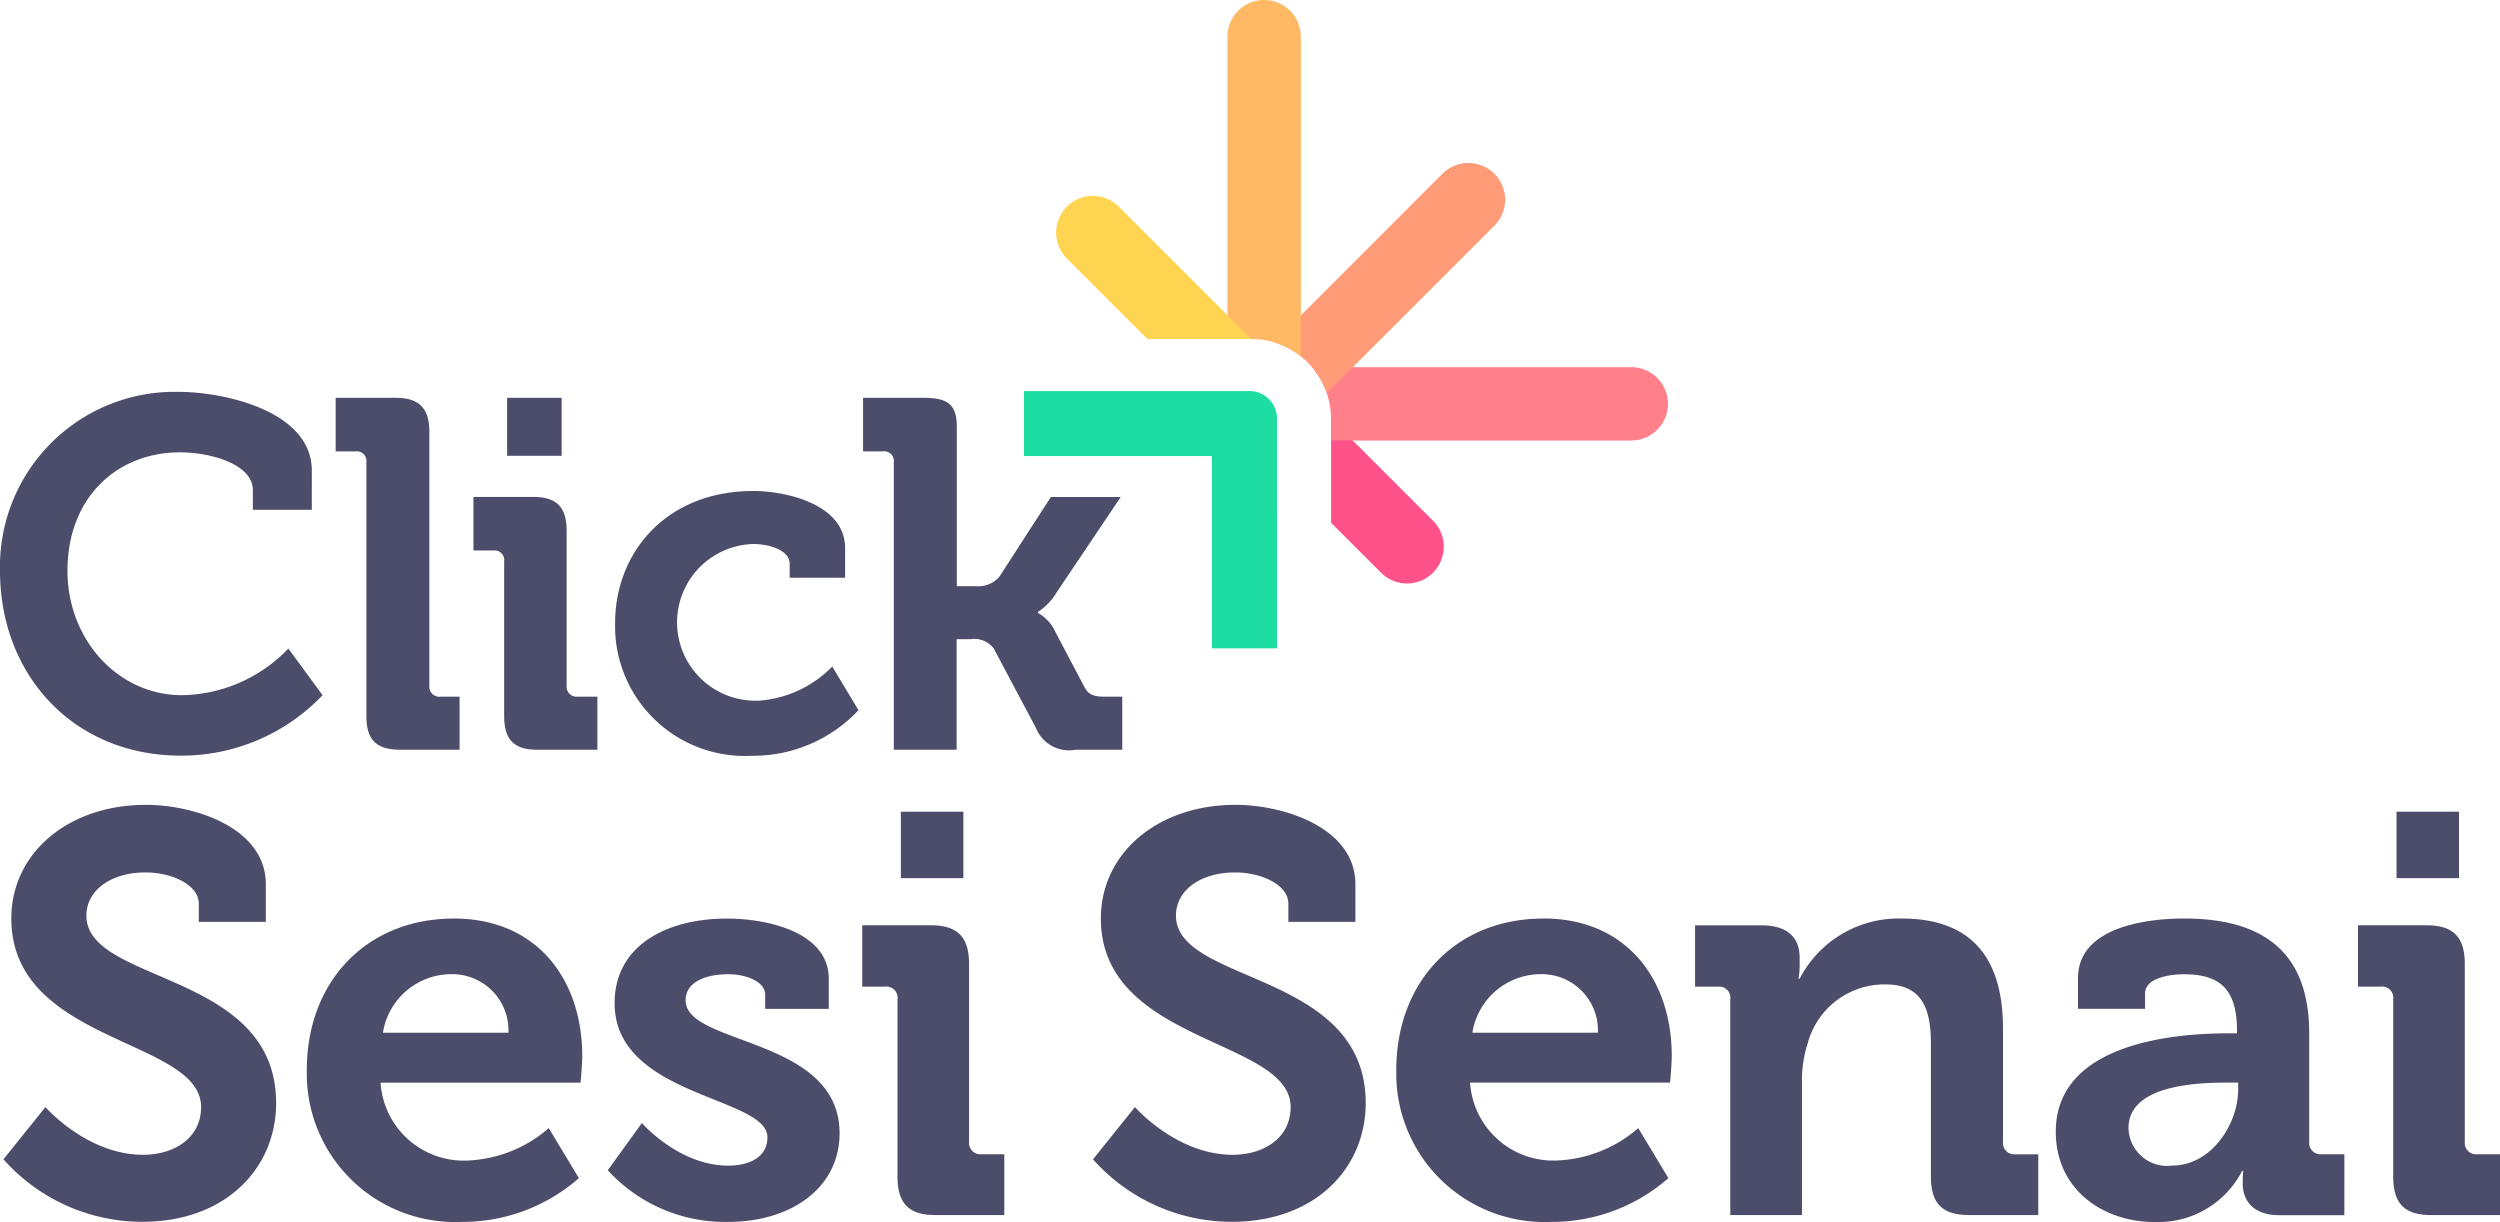
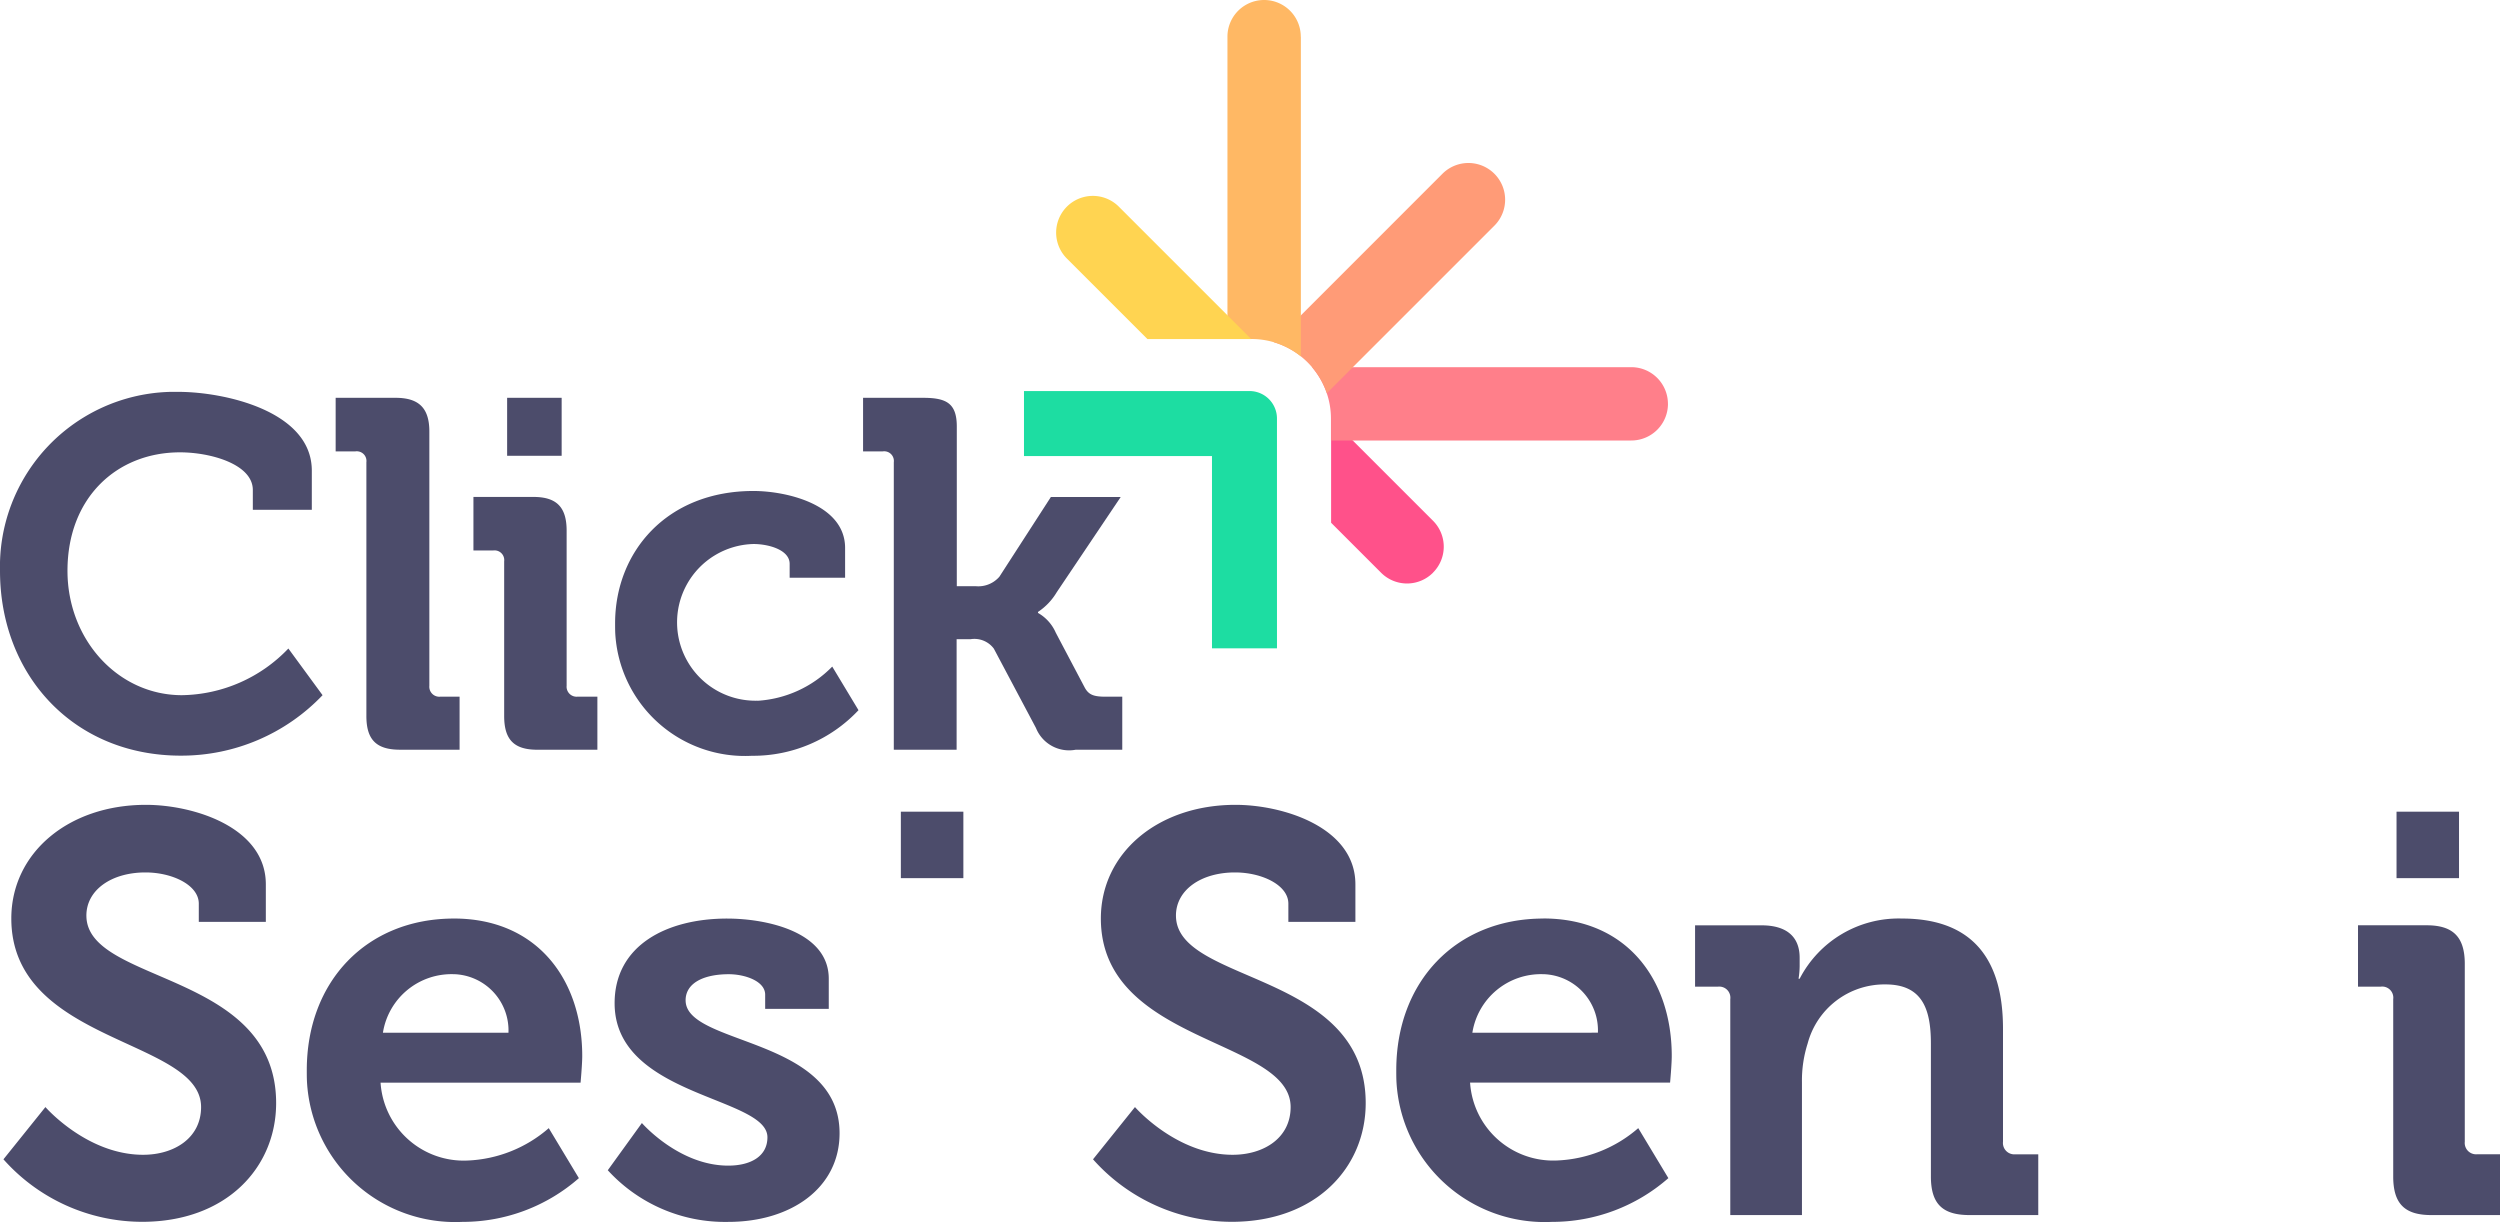
<svg xmlns="http://www.w3.org/2000/svg" width="150" height="73.322" viewBox="0 0 150 73.322">
  <defs>
    <clipPath id="clip-path">
      <rect id="Retângulo_2024" data-name="Retângulo 2024" width="150" height="73.322" fill="none" />
    </clipPath>
  </defs>
  <g id="logo-clicksesisenai" clip-path="url(#clip-path)">
    <path id="Caminho_11453" data-name="Caminho 11453" d="M5.145,46.162c0-1.534,1.5-2.59,3.545-2.59,1.6,0,3.2.749,3.2,1.875v1.09h4.022v-2.25c0-3.441-4.363-4.771-7.192-4.771-4.669,0-8.079,2.9-8.079,6.818,0,7.533,11.386,7.193,11.386,11.316,0,1.875-1.636,2.863-3.477,2.863-3.375,0-5.863-2.863-5.863-2.863L.169,60.785a11.15,11.15,0,0,0,8.316,3.75c5.079,0,8.045-3.273,8.045-7.124,0-7.942-11.384-7.124-11.384-11.249" transform="translate(0.038 8.774)" fill="#4c4c6b" />
    <path id="Caminho_11454" data-name="Caminho 11454" d="M23.892,45.1h0c-5.216,0-8.829,3.748-8.829,9.1,0,.211,0,.424.009.635A8.908,8.908,0,0,0,24.4,63.3a10.572,10.572,0,0,0,6.989-2.624l-1.807-3a7.9,7.9,0,0,1-4.875,1.943,5,5,0,0,1-5.217-4.671h12s.1-1.089.1-1.6c0-4.6-2.723-8.249-7.7-8.249M19.631,51.95a4.166,4.166,0,0,1,4.261-3.511h.038a3.377,3.377,0,0,1,3.234,3.511Z" transform="translate(3.344 10.013)" fill="#4c4c6b" />
    <path id="Caminho_11455" data-name="Caminho 11455" d="M34.51,50.006c0-1.022,1.057-1.567,2.591-1.567.956,0,2.183.408,2.183,1.227v.852H43.1V48.712c0-2.829-3.747-3.612-6.1-3.612-3.614,0-6.749,1.6-6.749,5.079,0,5.624,9.169,5.59,9.169,8.045,0,1.154-1.022,1.7-2.351,1.7-2.966,0-5.181-2.556-5.181-2.556L29.841,60.2a9.529,9.529,0,0,0,7.226,3.1c3.781,0,6.681-2.046,6.681-5.317,0-5.795-9.237-5.25-9.237-7.977" transform="translate(6.626 10.014)" fill="#4c4c6b" />
-     <path id="Caminho_11456" data-name="Caminho 11456" d="M49.35,59.168a.681.681,0,0,1-.606-.75V47.748c0-1.6-.684-2.318-2.284-2.318H42.336v3.682H43.7a.726.726,0,0,1,.178,0,.667.667,0,0,1,.572.75V60.5c0,1.635.684,2.317,2.284,2.317h4.124V59.168H49.493a.7.7,0,0,1-.143,0" transform="translate(9.4 10.087)" fill="#4c4c6b" />
    <rect id="Retângulo_2021" data-name="Retângulo 2021" width="3.751" height="3.988" transform="translate(54.051 48.701)" fill="#4c4c6b" />
    <path id="Caminho_11457" data-name="Caminho 11457" d="M58.641,46.162c0-1.534,1.5-2.59,3.545-2.59,1.6,0,3.2.749,3.2,1.875v1.09h4.022v-2.25c0-3.441-4.364-4.771-7.192-4.771-4.671,0-8.08,2.9-8.08,6.818,0,7.533,11.386,7.193,11.386,11.316,0,1.875-1.636,2.863-3.477,2.863-3.375,0-5.863-2.863-5.863-2.863l-2.517,3.135a11.15,11.15,0,0,0,8.316,3.75c5.079,0,8.045-3.273,8.045-7.124,0-7.942-11.384-7.124-11.384-11.249" transform="translate(11.916 8.774)" fill="#4c4c6b" />
    <path id="Caminho_11458" data-name="Caminho 11458" d="M77.384,45.1h0c-5.217,0-8.829,3.748-8.829,9.1,0,.211,0,.423.009.634A8.908,8.908,0,0,0,77.893,63.3a10.574,10.574,0,0,0,6.988-2.625l-1.807-3A7.9,7.9,0,0,1,78.2,59.616a5,5,0,0,1-5.216-4.671h12s.1-1.089.1-1.6c0-4.6-2.723-8.249-7.7-8.249M73.121,51.95a4.166,4.166,0,0,1,4.261-3.511h.037a3.375,3.375,0,0,1,3.235,3.51Z" transform="translate(15.221 10.013)" fill="#4c4c6b" />
    <path id="Caminho_11459" data-name="Caminho 11459" d="M102.307,59.245a.681.681,0,0,1-.606-.75V51.711c0-4.6-2.216-6.612-6.069-6.612A6.686,6.686,0,0,0,89.5,48.712h-.067a4.824,4.824,0,0,0,.067-.75v-.511c0-1.228-.749-1.944-2.284-1.944H83.225v3.681h1.363a.624.624,0,0,1,.178,0,.666.666,0,0,1,.572.749l0,12.954h4.3V54.915a7.311,7.311,0,0,1,.342-2.318,4.768,4.768,0,0,1,4.669-3.545c2.181,0,2.726,1.432,2.726,3.545v7.977c0,1.635.682,2.317,2.318,2.317h4.124V59.245H102.45a.7.7,0,0,1-.143,0" transform="translate(18.479 10.013)" fill="#4c4c6b" />
-     <path id="Caminho_11460" data-name="Caminho 11460" d="M116.749,59.243a.68.68,0,0,1-.606-.749V52.016c0-3.885-1.706-6.919-7.5-6.919-1.806,0-6.374.341-6.374,3.578v1.842h4.023V49.6c0-.959,1.534-1.158,2.318-1.158,2.211,0,3.2.92,3.2,3.408v.137h-.545v0c-2.829,0-10.329.446-10.329,5.9,0,3.477,2.831,5.42,5.932,5.42a5.659,5.659,0,0,0,5.249-3.067h.067s-.033.307-.033.75c0,1.023.615,1.909,2.214,1.909h3.886V59.243h-1.356a.7.7,0,0,1-.143,0m-4.873-3.89c0,2.114-1.636,4.568-3.955,4.568a2.267,2.267,0,0,1-.258.02,2.319,2.319,0,0,1-2.367-2.269c0-2.42,3.581-2.728,5.829-2.728h.75Z" transform="translate(22.411 10.013)" fill="#4c4c6b" />
    <rect id="Retângulo_2022" data-name="Retângulo 2022" width="3.749" height="3.988" transform="translate(143.792 48.701)" fill="#4c4c6b" />
    <path id="Caminho_11461" data-name="Caminho 11461" d="M122.931,59.168a.7.7,0,0,1-.143,0,.682.682,0,0,1-.607-.75V47.748c0-1.6-.684-2.318-2.284-2.318h-4.123v3.682h1.363a.726.726,0,0,1,.178,0,.668.668,0,0,1,.572.75V60.5c0,1.635.684,2.317,2.284,2.317h4.124V59.168Z" transform="translate(25.706 10.087)" fill="#4c4c6b" />
    <path id="Caminho_11462" data-name="Caminho 11462" d="M10.918,37.44c-3.836,0-6.869-3.33-6.869-7.464,0-4.4,2.973-7.107,6.751-7.107,1.842,0,4.37.714,4.37,2.26v1.189h3.539V23.969c0-3.6-5.294-4.728-8-4.728-.159,0-.319,0-.475,0A10.487,10.487,0,0,0,0,29.976c0,6.245,4.4,11.092,10.854,11.092a11.7,11.7,0,0,0,8.5-3.628l-2.052-2.8a9,9,0,0,1-6.392,2.8" transform="translate(0 4.271)" fill="#4c4c6b" />
    <path id="Caminho_11463" data-name="Caminho 11463" d="M22.642,37.464a.6.6,0,0,1-.54-.654V21.554c0-1.4-.622-2.022-2.022-2.022h-3.6v3.213h1.19a.542.542,0,0,1,.154,0,.581.581,0,0,1,.5.654V38.624c0,1.427.6,2.022,2.022,2.022h3.57V37.464h-1.16a.589.589,0,0,1-.114,0" transform="translate(3.659 4.337)" fill="#4c4c6b" />
    <rect id="Retângulo_2023" data-name="Retângulo 2023" width="3.271" height="3.479" transform="translate(30.428 23.868)" fill="#4c4c6b" />
    <path id="Caminho_11464" data-name="Caminho 11464" d="M29.377,36.383a.6.6,0,0,1-.54-.654V26.421c0-1.4-.593-2.022-1.992-2.022h-3.6v3.212h1.189a.55.55,0,0,1,.155,0,.582.582,0,0,1,.5.654v9.278c0,1.424.593,2.024,1.993,2.024h3.6V36.383h-1.19a.589.589,0,0,1-.114,0" transform="translate(5.161 5.417)" fill="#4c4c6b" />
    <path id="Caminho_11465" data-name="Caminho 11465" d="M38.739,36.689a4.7,4.7,0,0,1-.238-9.4c.923,0,2.172.356,2.172,1.189v.833H44V27.527c0-2.62-3.538-3.42-5.5-3.42l0,0c-5.206,0-8.3,3.658-8.3,7.94,0,.2,0,.393.009.589a7.79,7.79,0,0,0,8.2,7.359,8.669,8.669,0,0,0,6.395-2.736l-1.576-2.616a6.849,6.849,0,0,1-4.49,2.052" transform="translate(6.706 5.352)" fill="#4c4c6b" />
    <path id="Caminho_11466" data-name="Caminho 11466" d="M56.915,37.464c-.714,0-1.011-.119-1.249-.565l-1.726-3.271a2.524,2.524,0,0,0-1.069-1.19v-.059A3.66,3.66,0,0,0,54,31.19l3.836-5.709h-4.19l-3.093,4.788a1.675,1.675,0,0,1-1.427.565H48V21.258c0-1.4-.623-1.726-2.024-1.726h-3.6v3.213h1.19a.542.542,0,0,1,.154,0,.581.581,0,0,1,.5.654V40.646h3.769V34.016h.833a1.451,1.451,0,0,1,1.4.565l2.527,4.759a2.141,2.141,0,0,0,2.379,1.308h2.8V37.464Z" transform="translate(9.408 4.337)" fill="#4c4c6b" />
    <path id="Caminho_11467" data-name="Caminho 11467" d="M65.456,34.638h-3.9V23.1H50.276V19.2H63.805a1.649,1.649,0,0,1,1.65,1.65Z" transform="translate(11.163 4.263)" fill="#1ddda2" />
    <path id="Caminho_11468" data-name="Caminho 11468" d="M71.467,29.8a2.2,2.2,0,0,1-3.111,0l0,0-3-3V20.562L66.66,21.87l4.811,4.811a2.2,2.2,0,0,1,0,3.111l0,0" transform="translate(14.51 4.565)" fill="#ff518a" />
    <path id="Caminho_11469" data-name="Caminho 11469" d="M85.775,20.227a2.2,2.2,0,0,1-2.2,2.2H65.555V21.115a4.772,4.772,0,0,0-1.136-3.088H83.573a2.2,2.2,0,0,1,2.2,2.2" transform="translate(14.303 4.003)" fill="#ff7f8a" />
    <path id="Caminho_11470" data-name="Caminho 11470" d="M75.774,11.763,65.721,21.816a4.809,4.809,0,0,0-3.172-3.056l1.617-1.617L72.66,8.648a2.2,2.2,0,0,1,3.115,3.115" transform="translate(13.888 1.777)" fill="#ff9b77" />
    <path id="Caminho_11471" data-name="Caminho 11471" d="M64.671,2.2V21.381a4.721,4.721,0,0,0-2.965-1.04H60.266V2.2a2.2,2.2,0,0,1,4.4,0" transform="translate(13.381)" fill="#ffb864" />
    <path id="Caminho_11472" data-name="Caminho 11472" d="M57.33,18.206,52.5,13.378a2.2,2.2,0,1,1,3.115-3.115l6.516,6.516,1.427,1.427Z" transform="translate(11.514 2.136)" fill="#ffd451" />
  </g>
</svg>